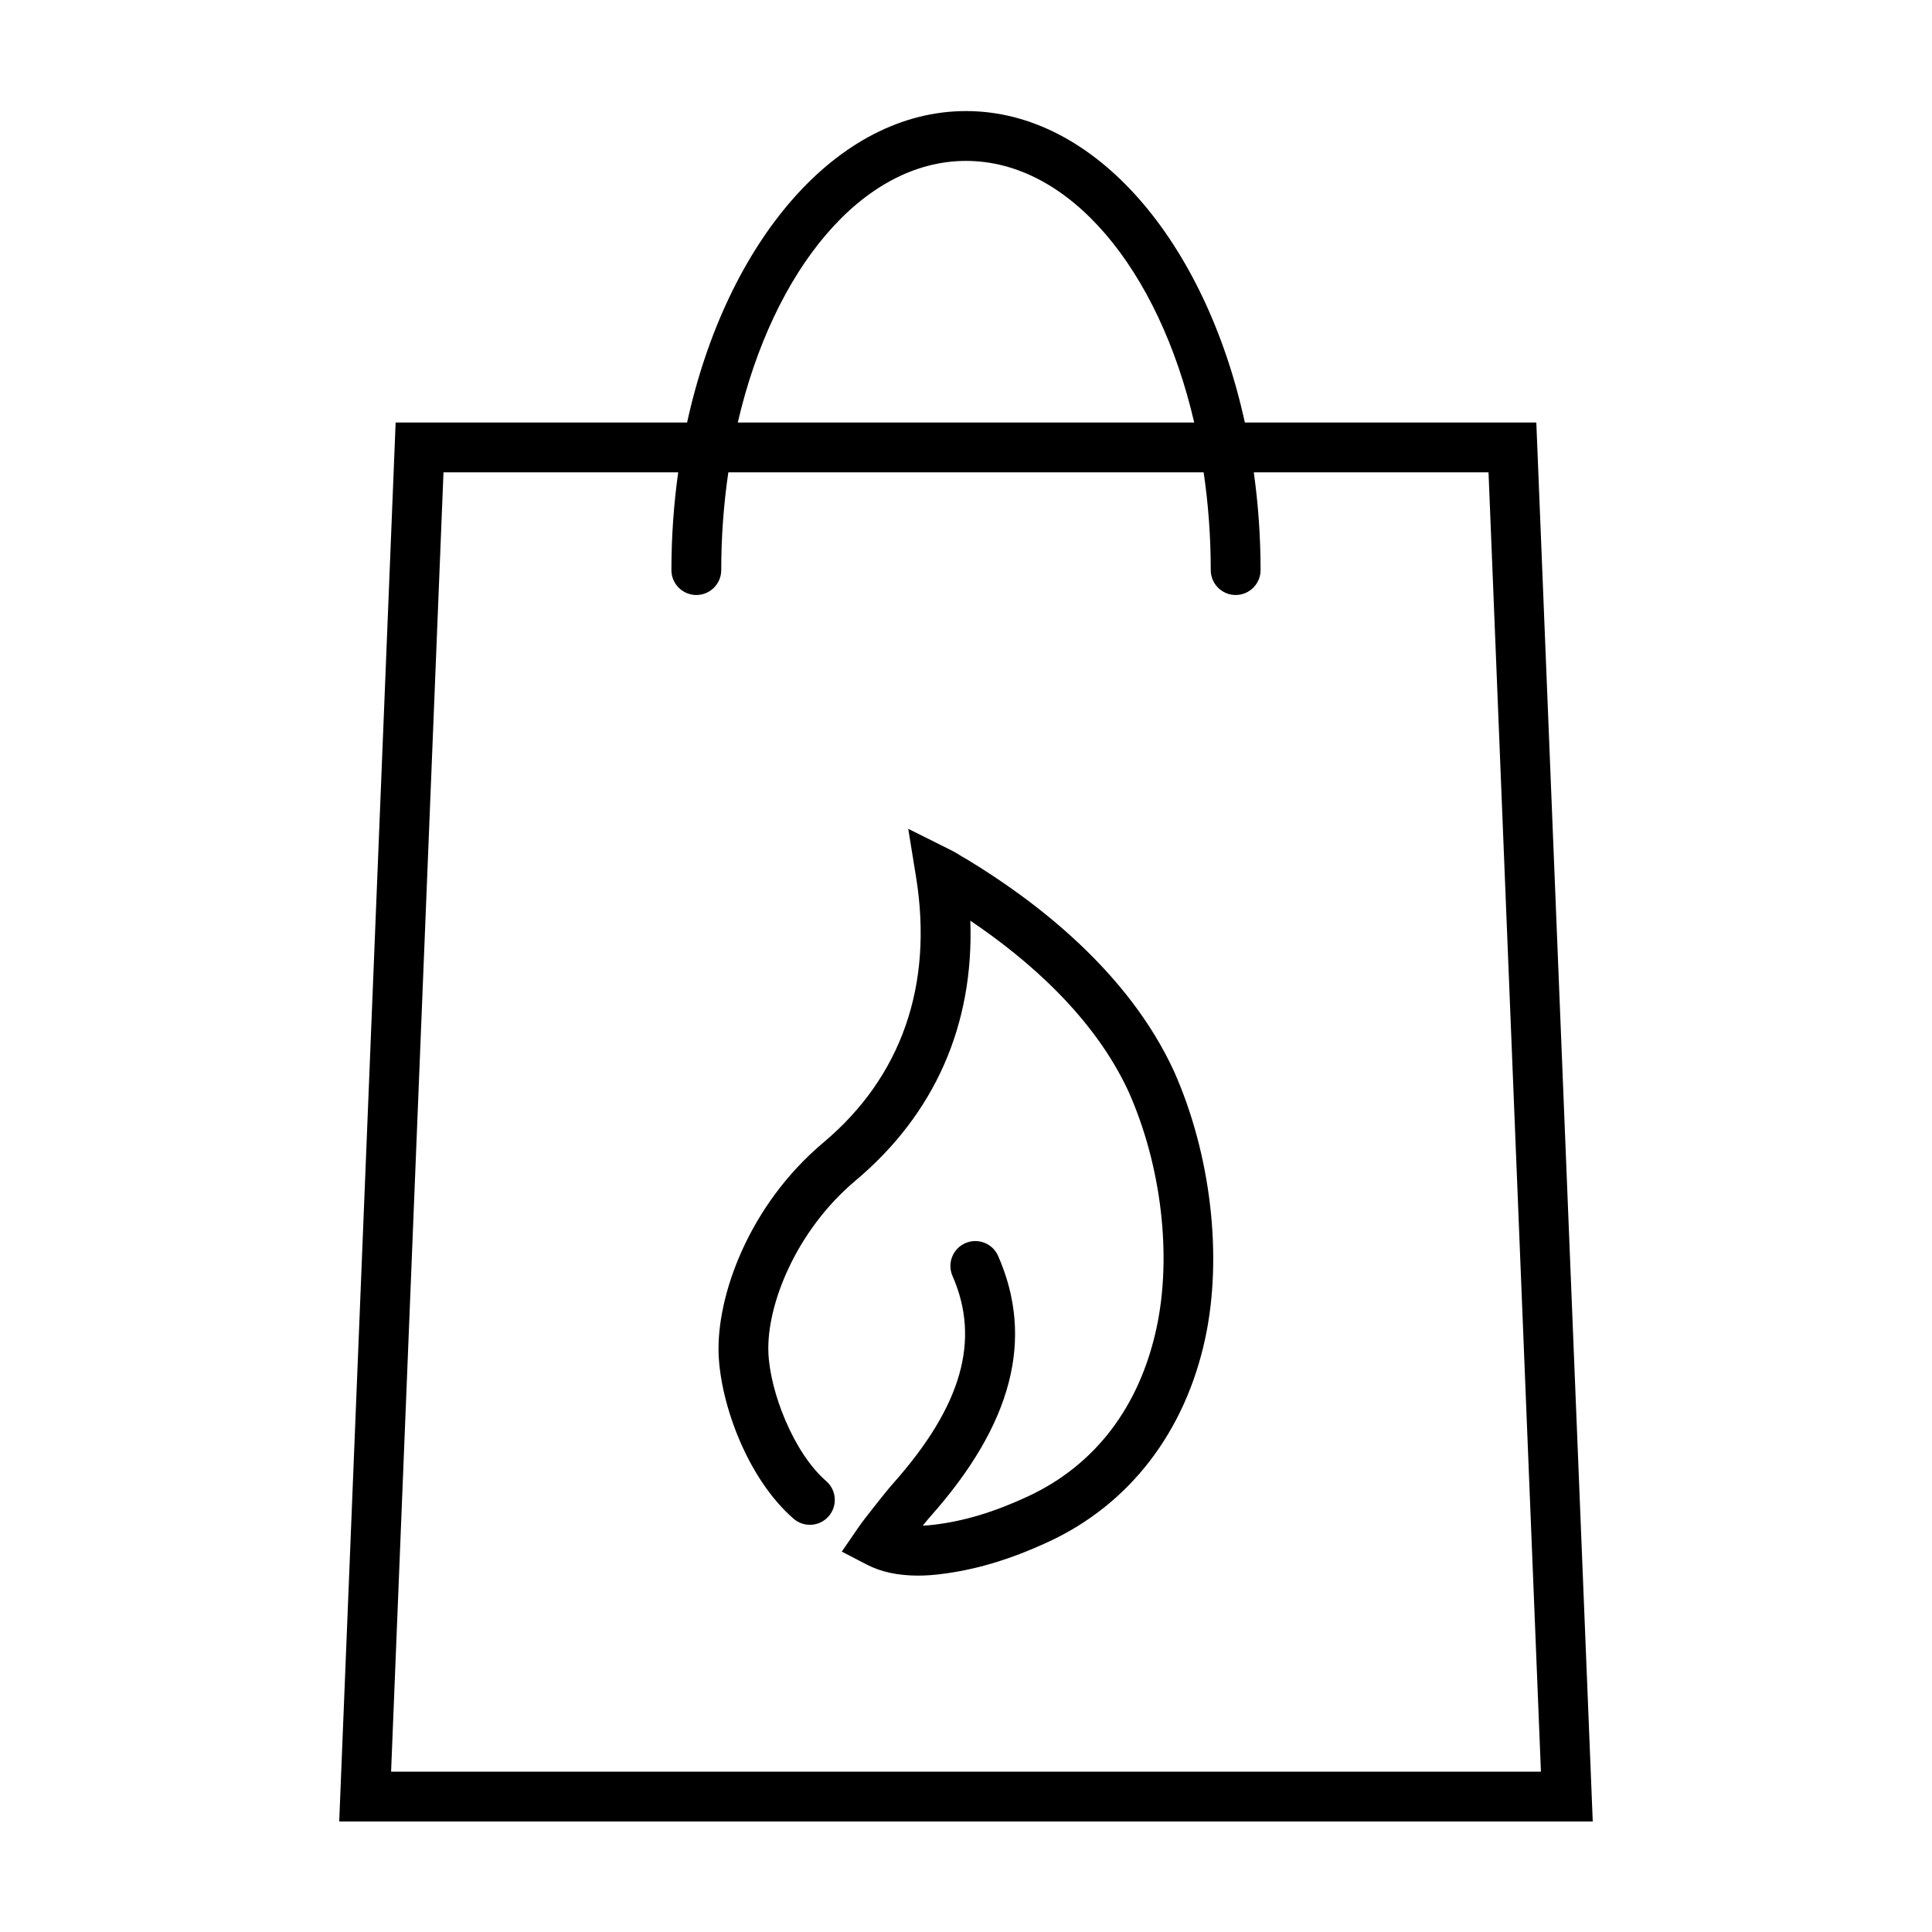
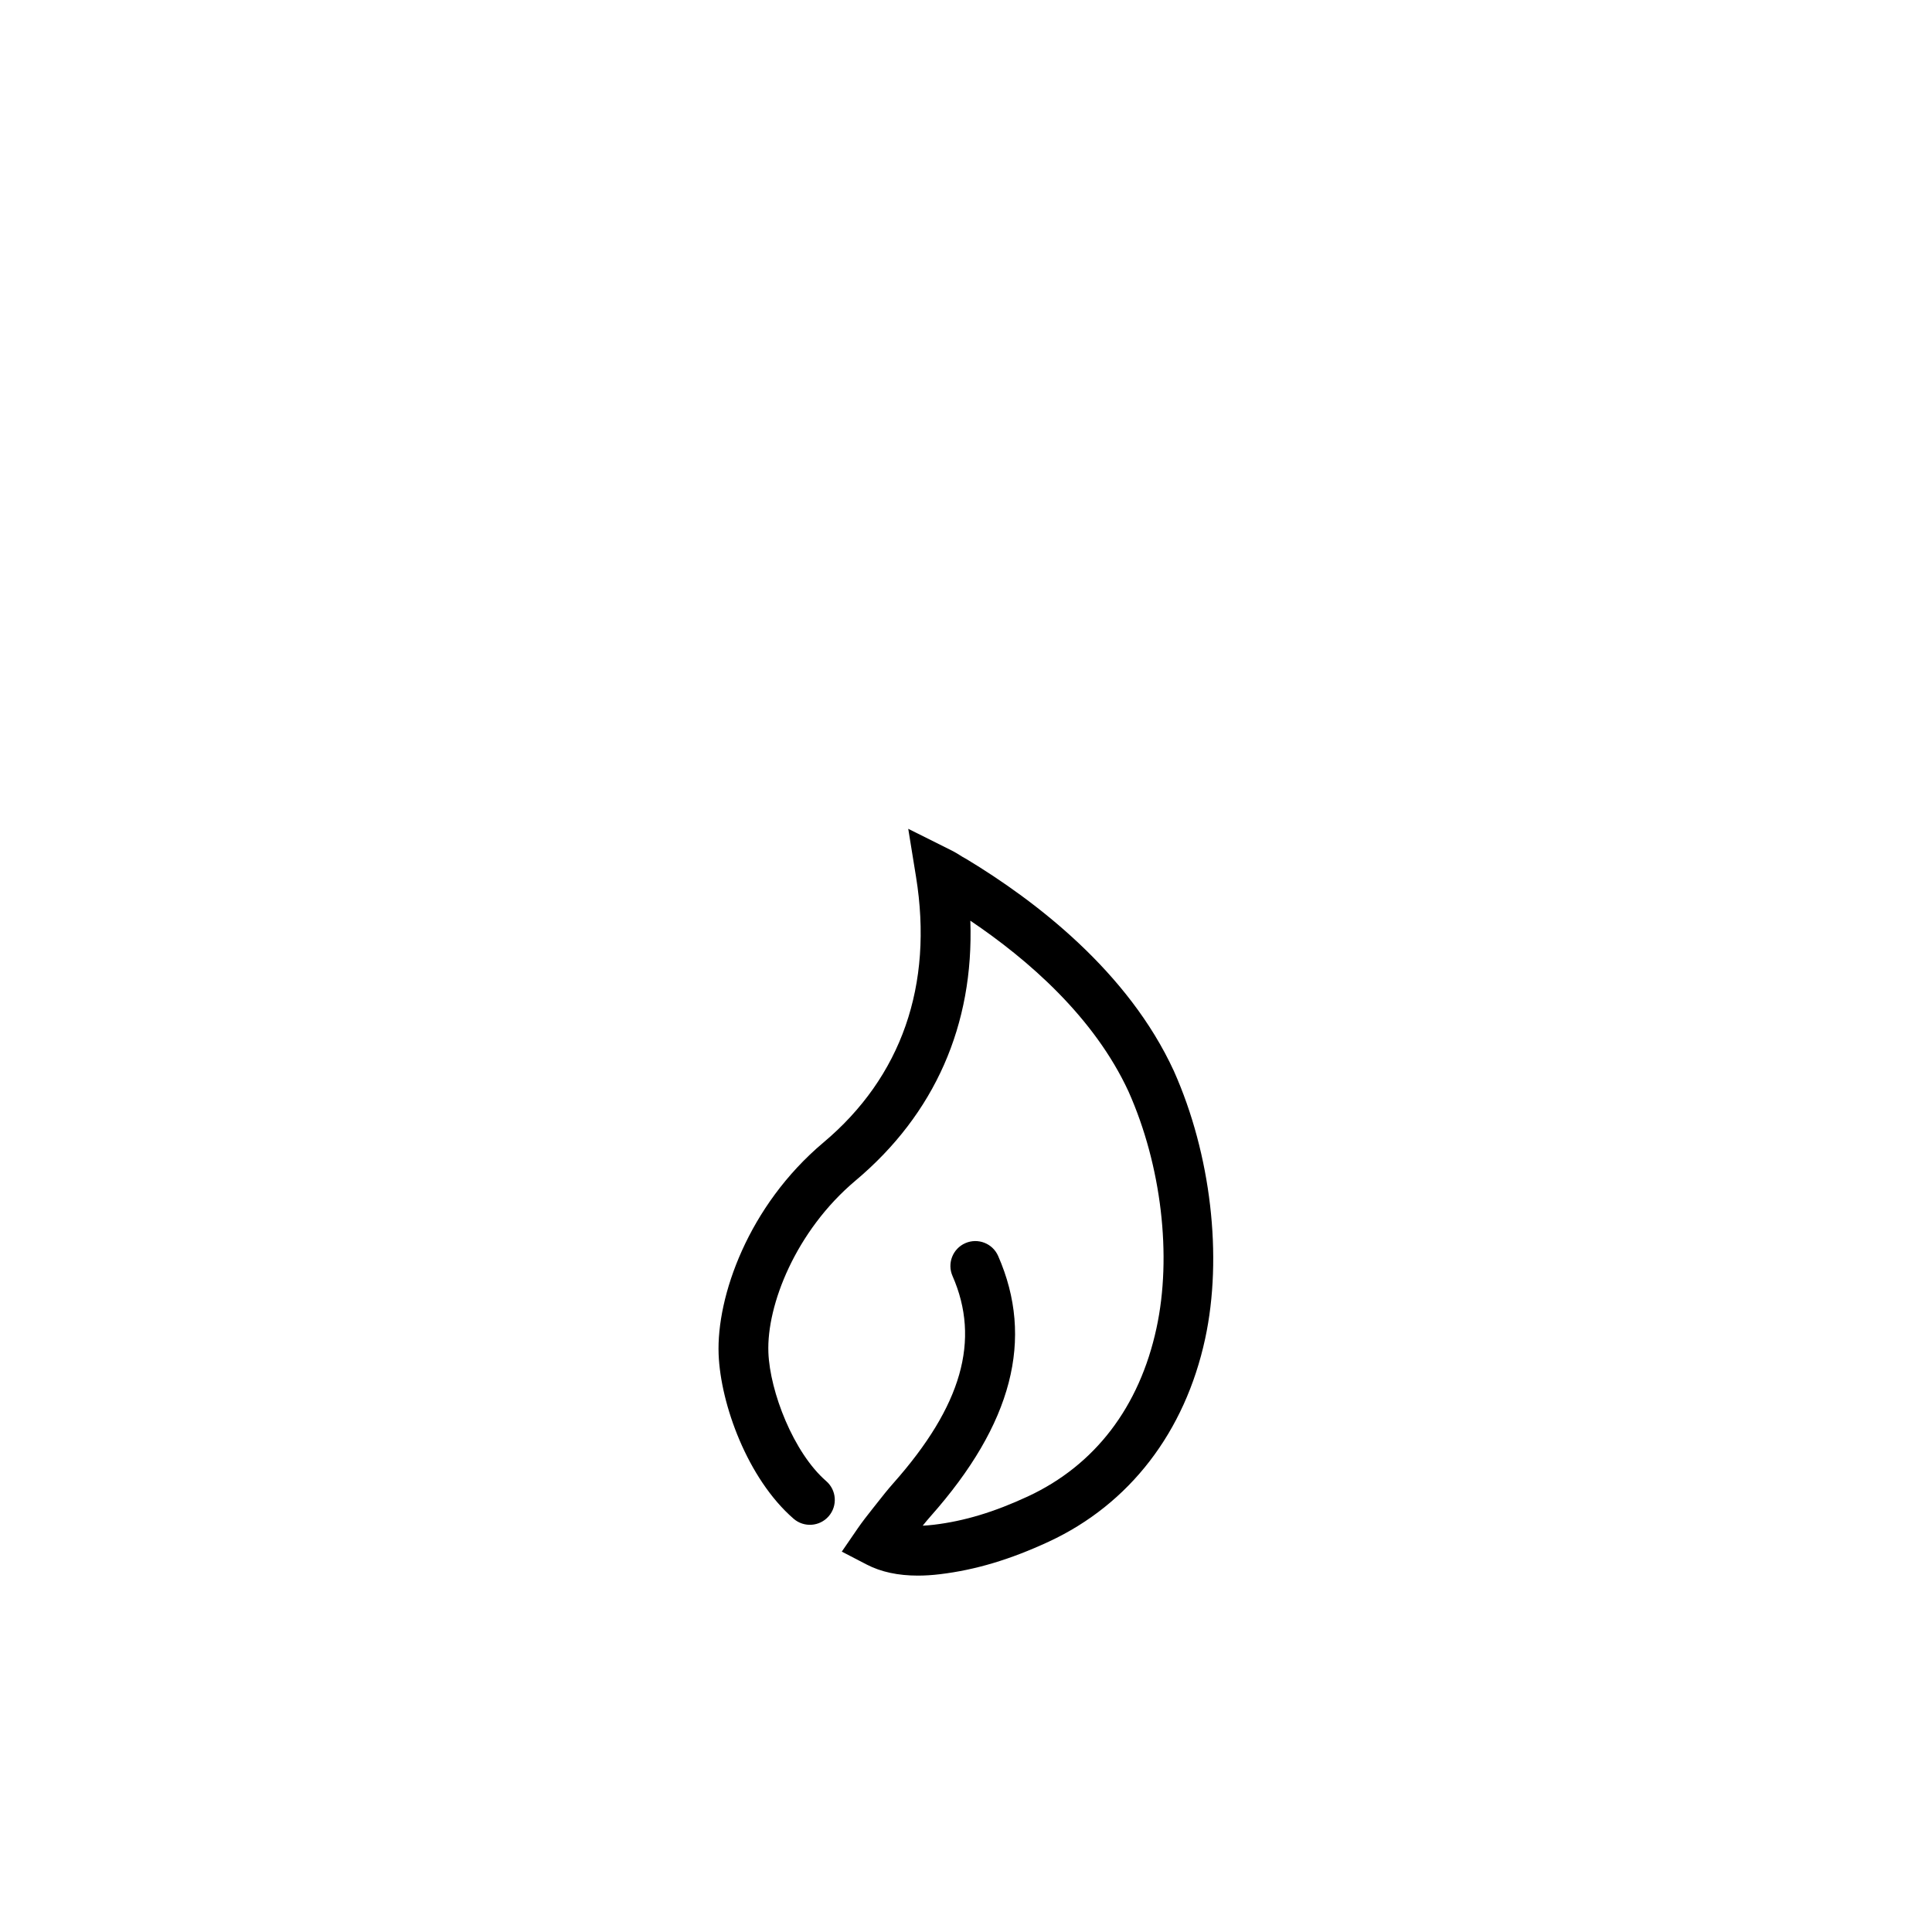
<svg xmlns="http://www.w3.org/2000/svg" fill="#000000" width="800px" height="800px" version="1.1" viewBox="144 144 512 512">
  <g>
-     <path d="m551.14 255.97h-77.242c-10.48-47.938-39.641-82.535-73.902-82.535-34.266 0-63.43 34.598-73.906 82.535h-77.242l-14.953 370.74h332.2zm-151.14-69.328c27.52 0 51.078 28.812 60.48 69.328h-120.96c9.402-40.516 32.961-69.328 60.484-69.328zm-138.47 82.535h62.199c-1.168 8.352-1.797 17.008-1.797 25.902 0 3.648 2.957 6.602 6.602 6.602 3.641 0 6.602-2.953 6.602-6.602 0-8.926 0.66-17.594 1.883-25.902h125.96c1.223 8.305 1.883 16.973 1.883 25.902 0 3.648 2.957 6.602 6.602 6.602 3.641 0 6.602-2.953 6.602-6.602 0-8.887-0.629-17.547-1.797-25.902h62.207l13.887 344.34-304.72-0.004z" />
    <path d="m400.03 371.61-0.453-0.25c-0.379-0.188-0.746-0.434-1.125-0.672-0.742-0.465-1.484-0.918-2.227-1.285l-11.531-5.762 2.062 12.727c4.644 28.684-3.84 53.031-24.547 70.418-19.922 16.762-28.355 40.848-27.766 56.133 0.516 13.195 7.648 32.938 19.863 43.555 2.754 2.387 6.918 2.098 9.309-0.656 2.387-2.75 2.098-6.922-0.66-9.309-8.672-7.531-14.93-23.711-15.324-34.094-0.484-12.566 7.281-32.238 23.062-45.52 21.043-17.668 31.426-41.293 30.457-68.902 15.383 10.367 32.852 25.598 41.938 45.309 8.699 19.52 11.539 43.523 7.394 62.668-4.519 20.906-16.305 36.328-34.074 44.594-8.938 4.152-16.859 6.539-24.91 7.508-1.039 0.125-2.023 0.207-2.969 0.246 0.684-0.848 1.379-1.688 2.102-2.504 21.676-24.445 27.523-47.004 17.887-68.973-1.465-3.336-5.356-4.852-8.699-3.391-3.34 1.465-4.856 5.359-3.394 8.695 7.457 16.992 2.473 34.441-15.672 54.91-1.535 1.727-2.969 3.547-4.398 5.367l-1.059 1.336c-1.305 1.652-2.812 3.559-3.988 5.281l-4.223 6.156 6.629 3.438c3.754 1.945 8.289 2.918 13.531 2.918 1.855 0 3.793-0.121 5.824-0.367 9.477-1.137 18.656-3.891 28.895-8.641 21.363-9.926 36.066-29.023 41.414-53.773 4.699-21.746 1.547-48.883-8.273-70.906-12.109-26.352-36.633-45.133-55.074-56.254z" />
  </g>
</svg>